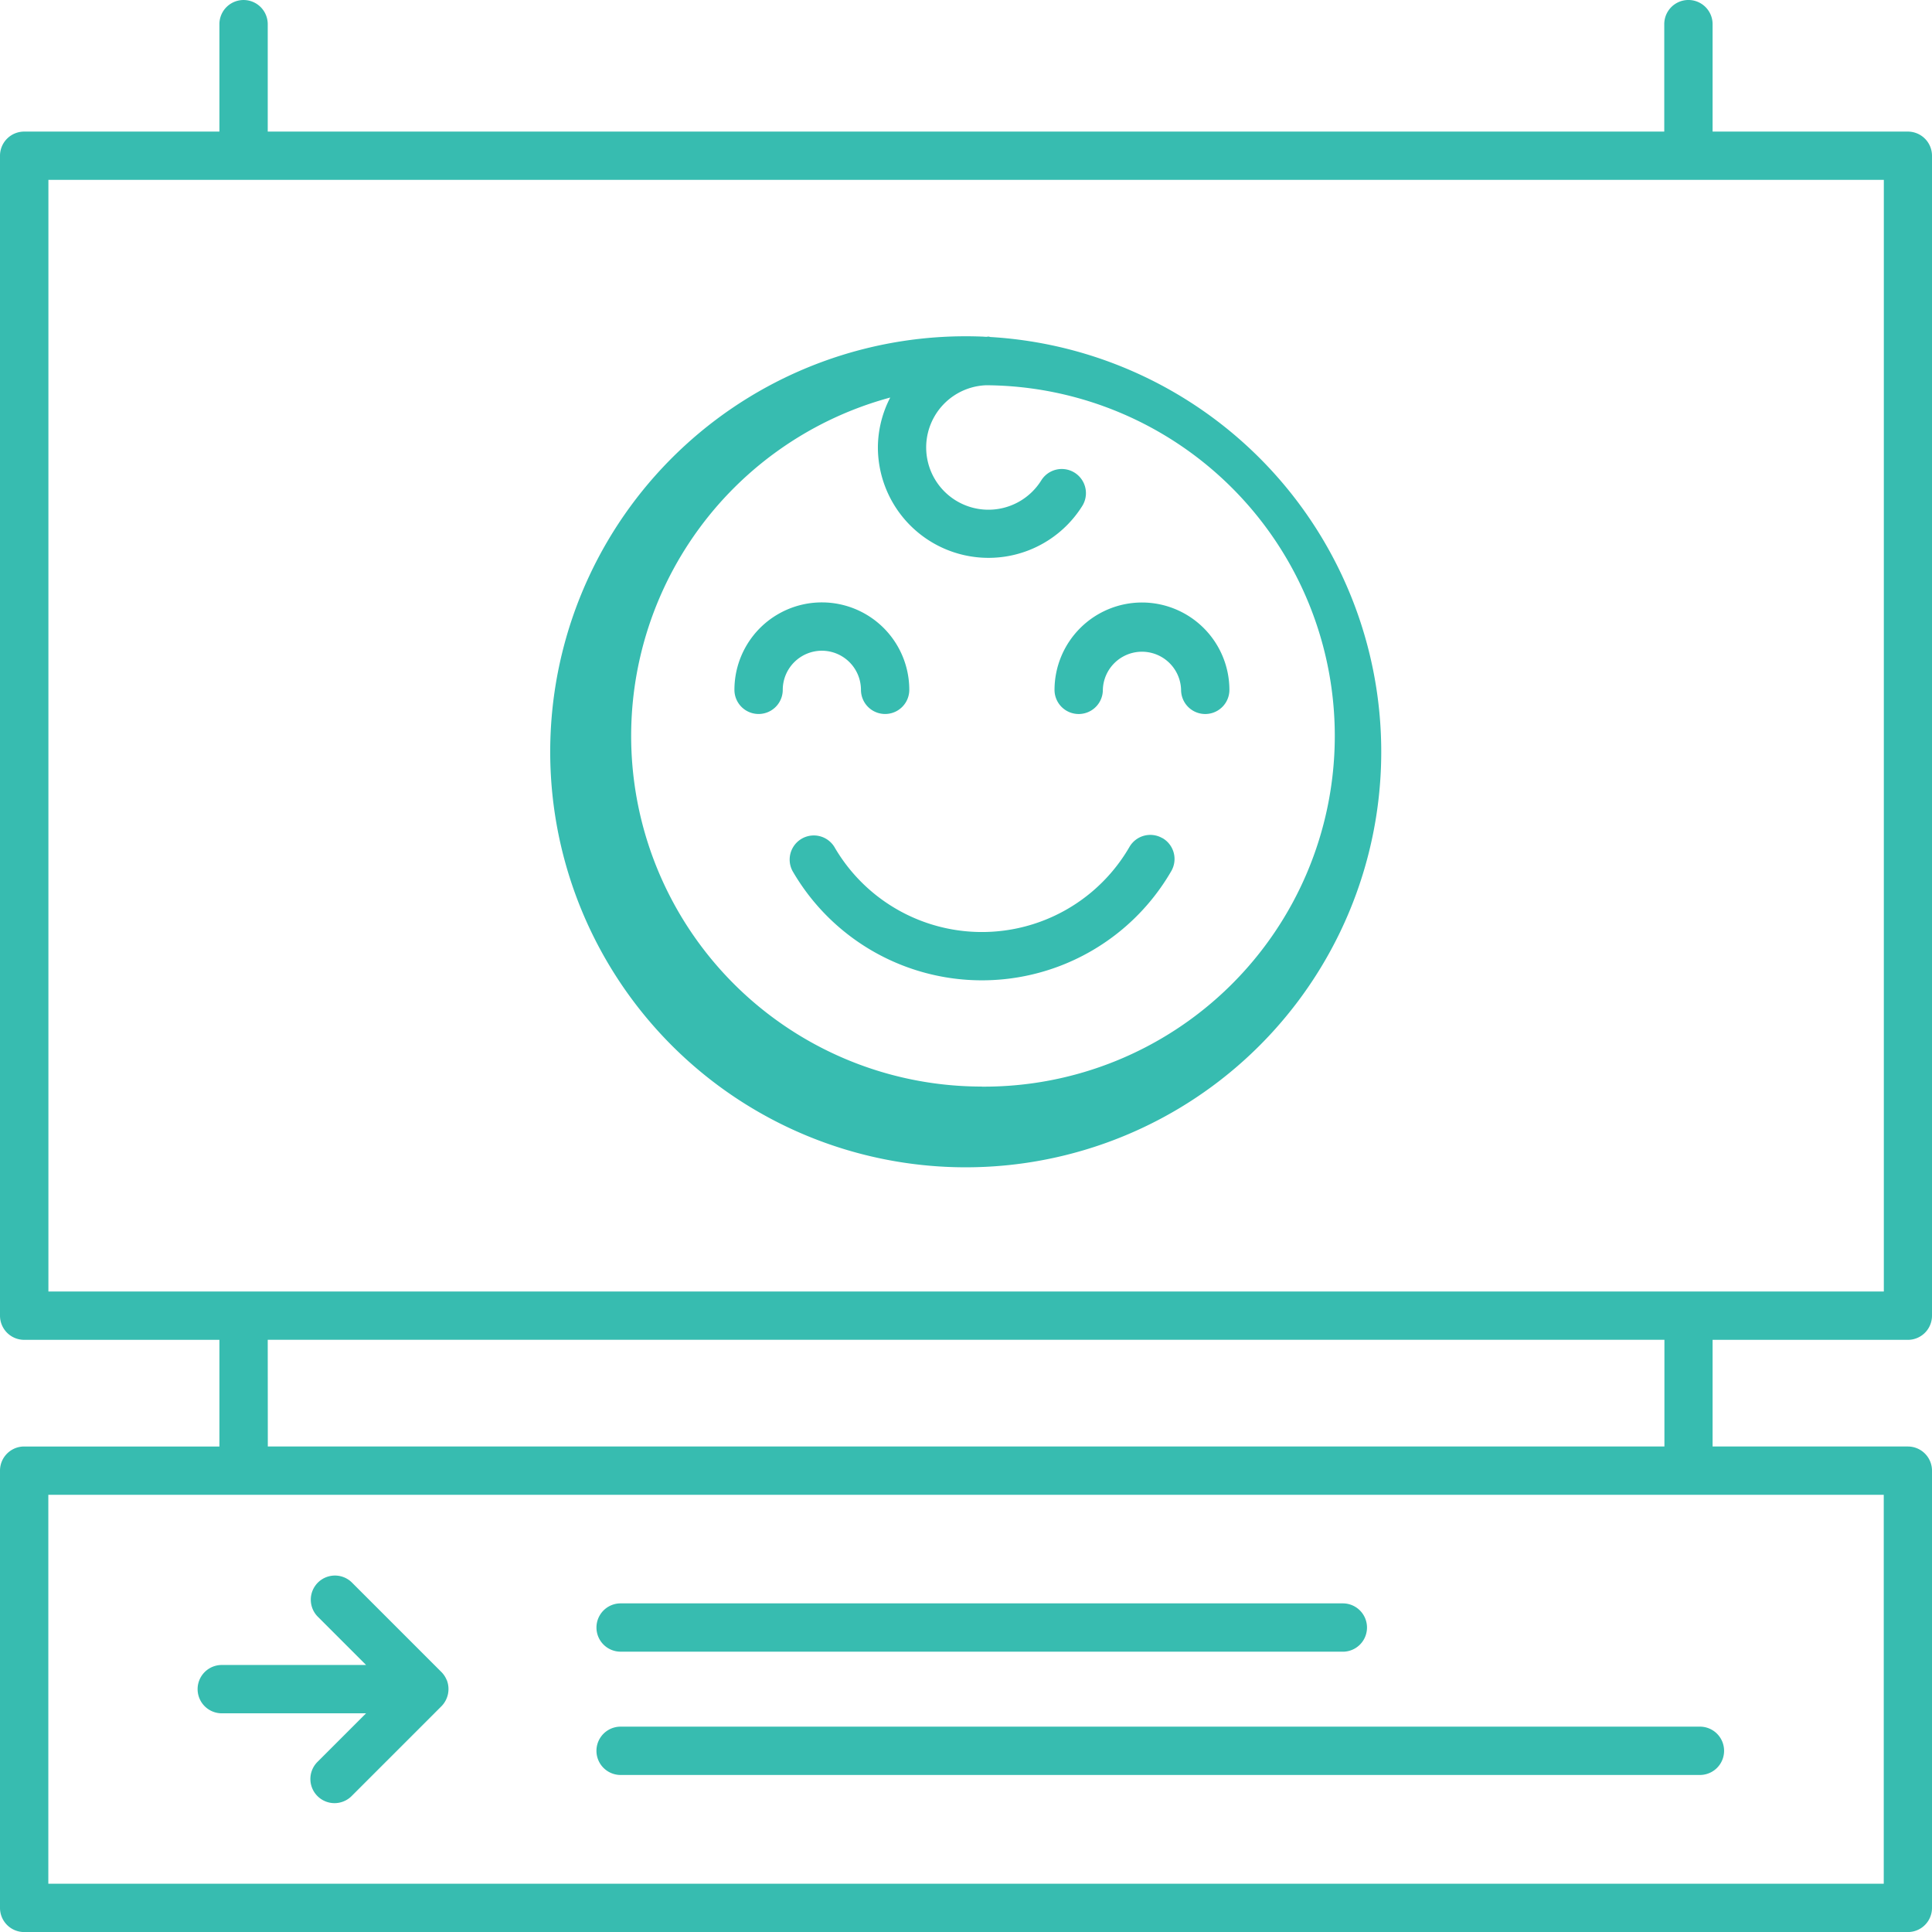
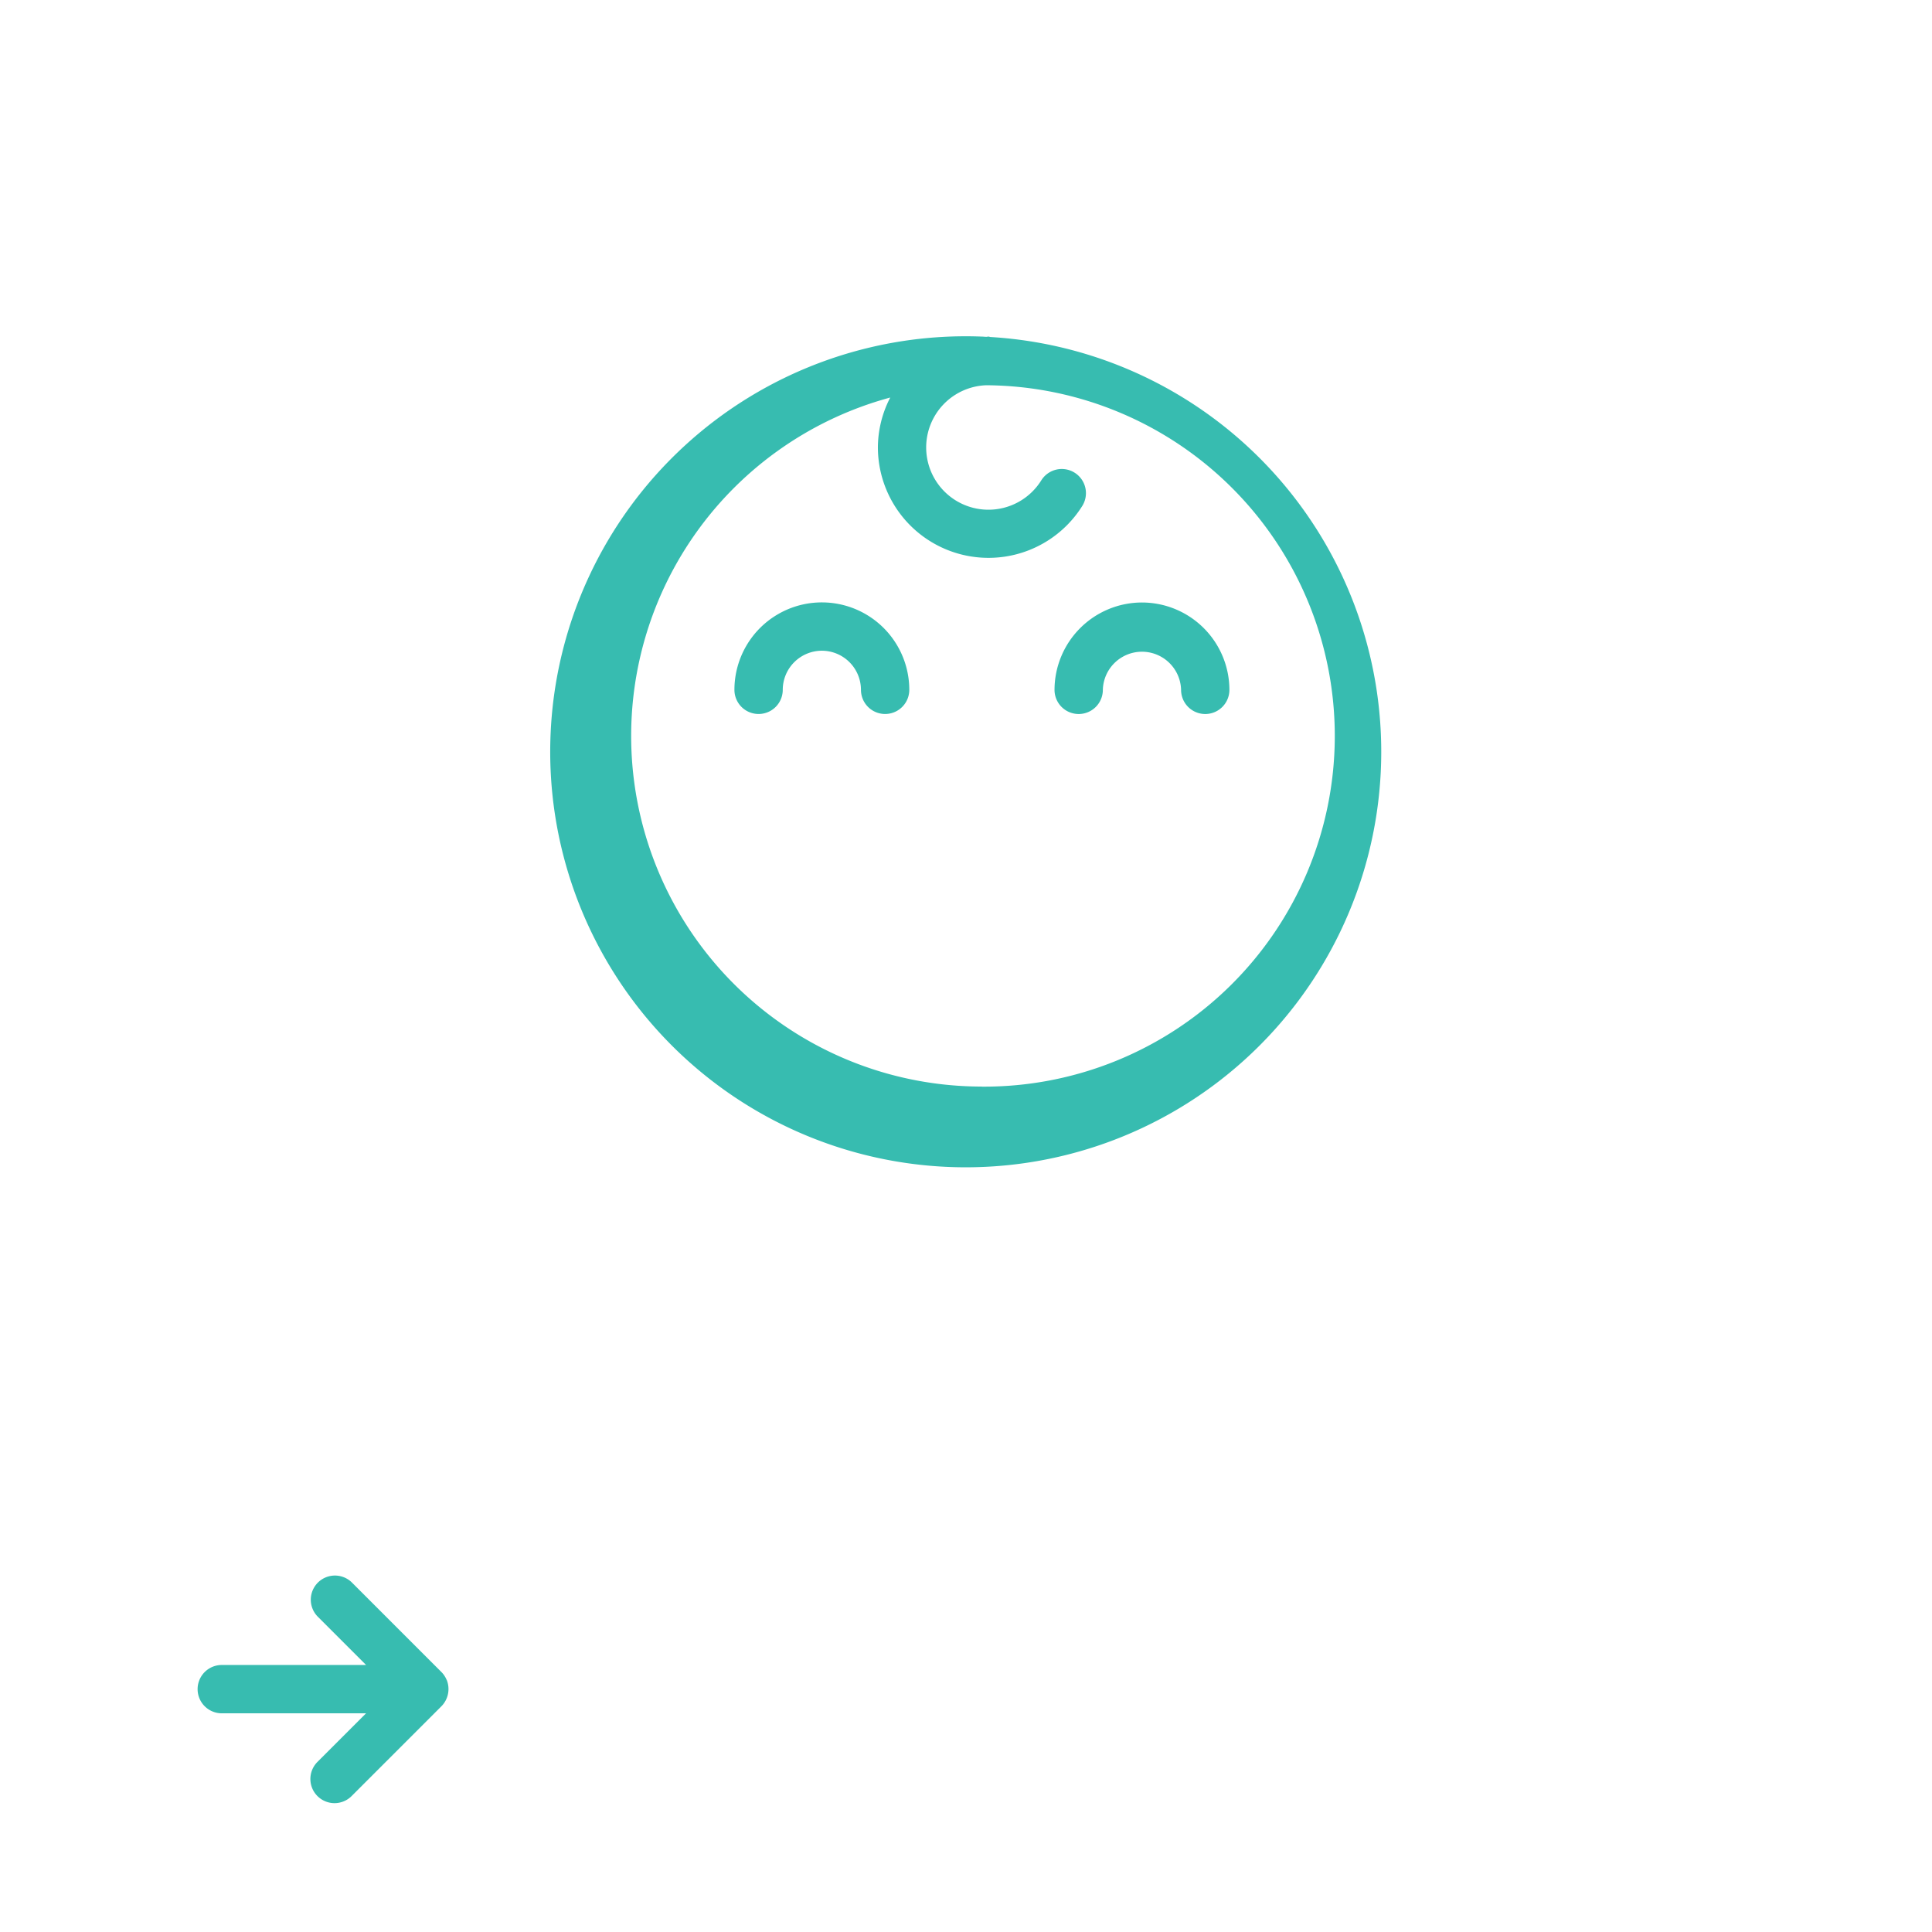
<svg xmlns="http://www.w3.org/2000/svg" width="75.199" height="75.201" viewBox="0 0 75.199 75.201">
  <g transform="translate(-1879.355 -1512.049)">
-     <path d="M1219.511,376.338h28.111a.94.94,0,1,0,0-1.881h-28.111a.94.94,0,0,0,0,1.88" transform="translate(684 1200)" fill="#37bcb0" />
-     <path d="M1219.511,381.136h42.01a.94.94,0,1,0,0-1.881h-42.01a.94.94,0,0,0,0,1.881" transform="translate(684 1200)" fill="#37bcb0" />
-     <path d="M1269.614,364.2a.94.94,0,0,0,.94-.94V318.111a.94.94,0,0,0-.94-.94h-7.6v-4.182a.94.94,0,0,0-1.881,0v4.182h-54.357V312.99a.94.94,0,0,0-1.881,0v4.181h-7.6a.94.94,0,0,0-.94.94v45.148a.94.94,0,0,0,.94.94h7.6v4.152h-7.6a.94.94,0,0,0-.94.94v17.018a.94.94,0,0,0,.94.941h73.319a.939.939,0,0,0,.94-.94V369.291a.94.94,0,0,0-.94-.94h-7.6V364.2Zm-.938,21.169h-71.44V370.23h71.44Zm-62.9-21.171h54.363v4.152h-54.36Zm-8.537-45.148h71.44v43.268h-71.44Z" transform="translate(684 1200)" fill="#37bcb0" />
    <path d="M1203.986,378.736h5.617l-1.892,1.892a.94.94,0,1,0,1.33,1.329l3.5-3.5a.955.955,0,0,0,.2-1.025v.008a.944.944,0,0,0-.2-.306l-3.5-3.5a.94.94,0,0,0-1.329,1.329l1.892,1.892h-5.617a.94.94,0,1,0,0,1.881" transform="translate(684 1200)" fill="#37bcb0" />
-     <path d="M1240.6,344.673h0a.937.937,0,0,0-1.282.339l0,0a6.635,6.635,0,0,1-11.488,0,.94.94,0,0,0-1.626.942,8.514,8.514,0,0,0,14.741,0,.939.939,0,0,0-.344-1.284" transform="translate(684 1200)" fill="#37bcb0" />
    <path d="M1227.344,337.377a1.524,1.524,0,0,1,1.522,1.522.94.94,0,0,0,1.881,0,3.4,3.4,0,1,0-6.806,0,.94.94,0,0,0,1.881,0,1.525,1.525,0,0,1,1.522-1.522" transform="translate(684 1200)" fill="#37bcb0" />
    <path d="M1239.807,335.5h-.007a3.407,3.407,0,0,0-3.4,3.4.94.94,0,0,0,1.881,0,1.523,1.523,0,0,1,3.045,0,.94.94,0,0,0,1.881,0,3.406,3.406,0,0,0-3.4-3.4" transform="translate(684 1200)" fill="#37bcb0" />
    <path d="M1233.916,325.167c-.03,0-.056-.017-.087-.017s-.056.009-.085.009c-.057,0-.113-.009-.171-.009a16.173,16.173,0,1,0,.343.017m-.343,29.174v0a13.646,13.646,0,0,1-3.567-26.819,4.253,4.253,0,0,0-.481,1.936,4.306,4.306,0,0,0,7.954,2.286.94.94,0,0,0-1.593-1,2.423,2.423,0,1,1-2.142-3.7,13.65,13.65,0,0,1-.171,27.3" transform="translate(684 1200)" fill="#37bcb0" />
  </g>
</svg>